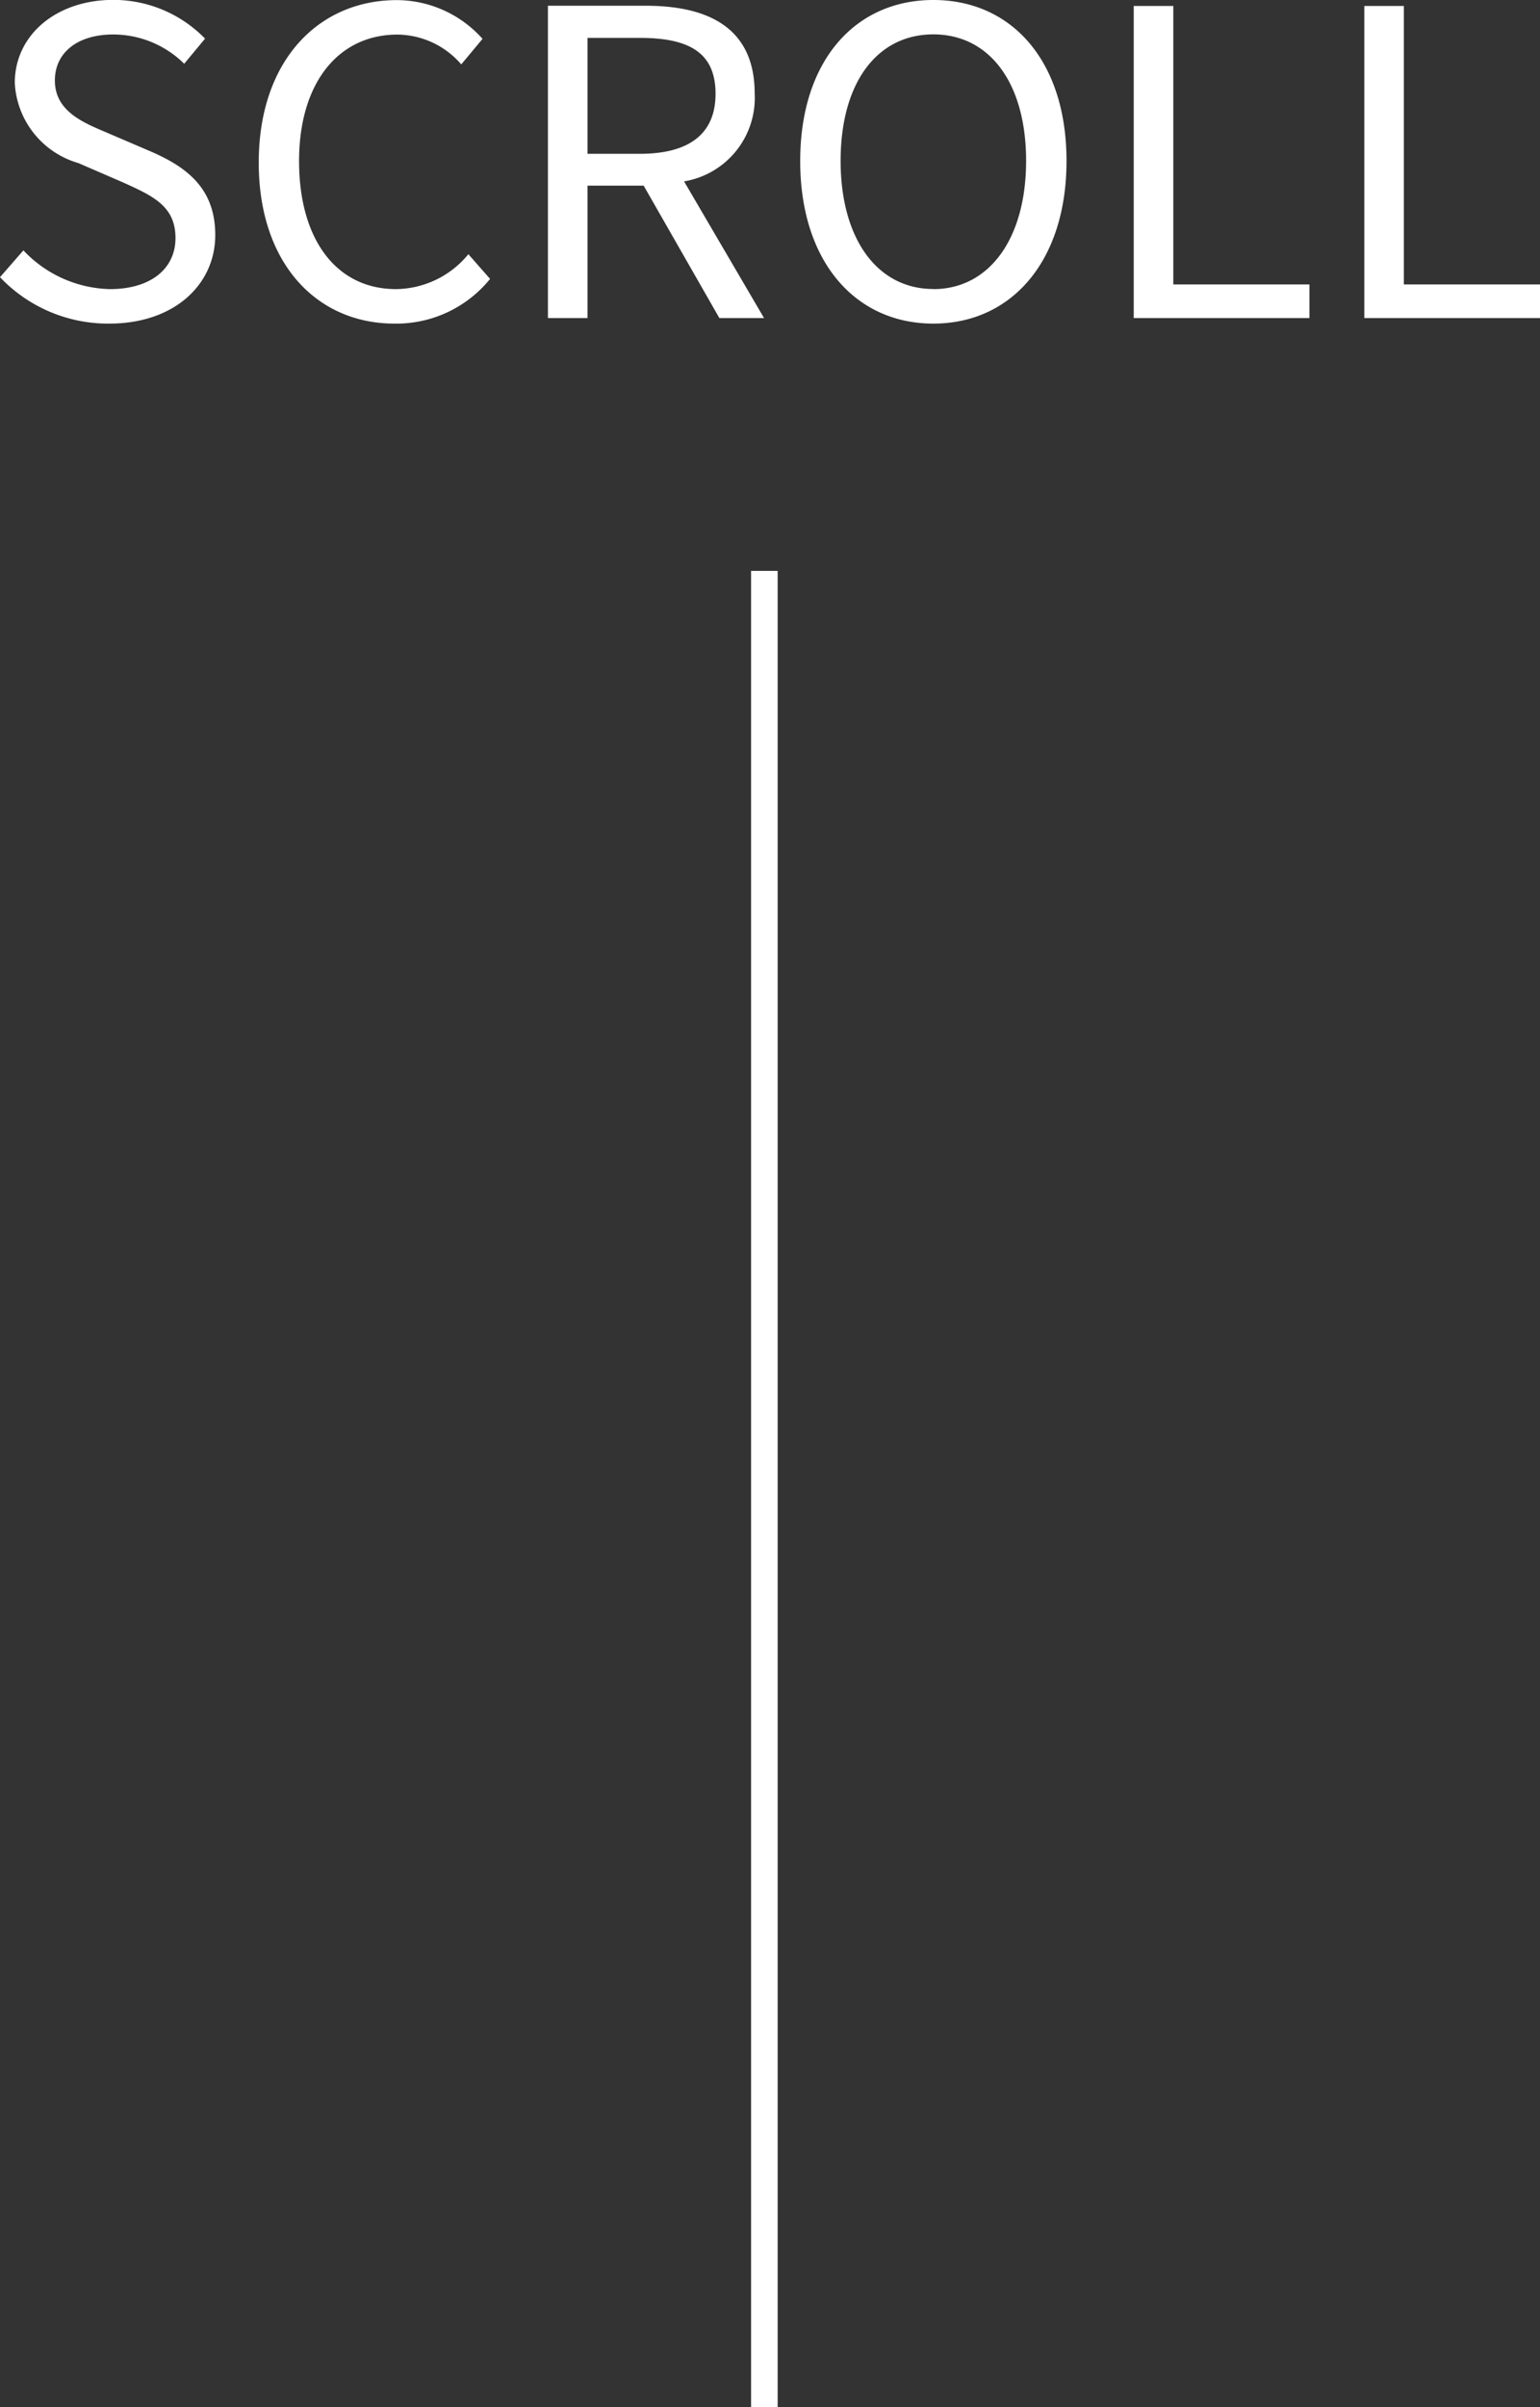
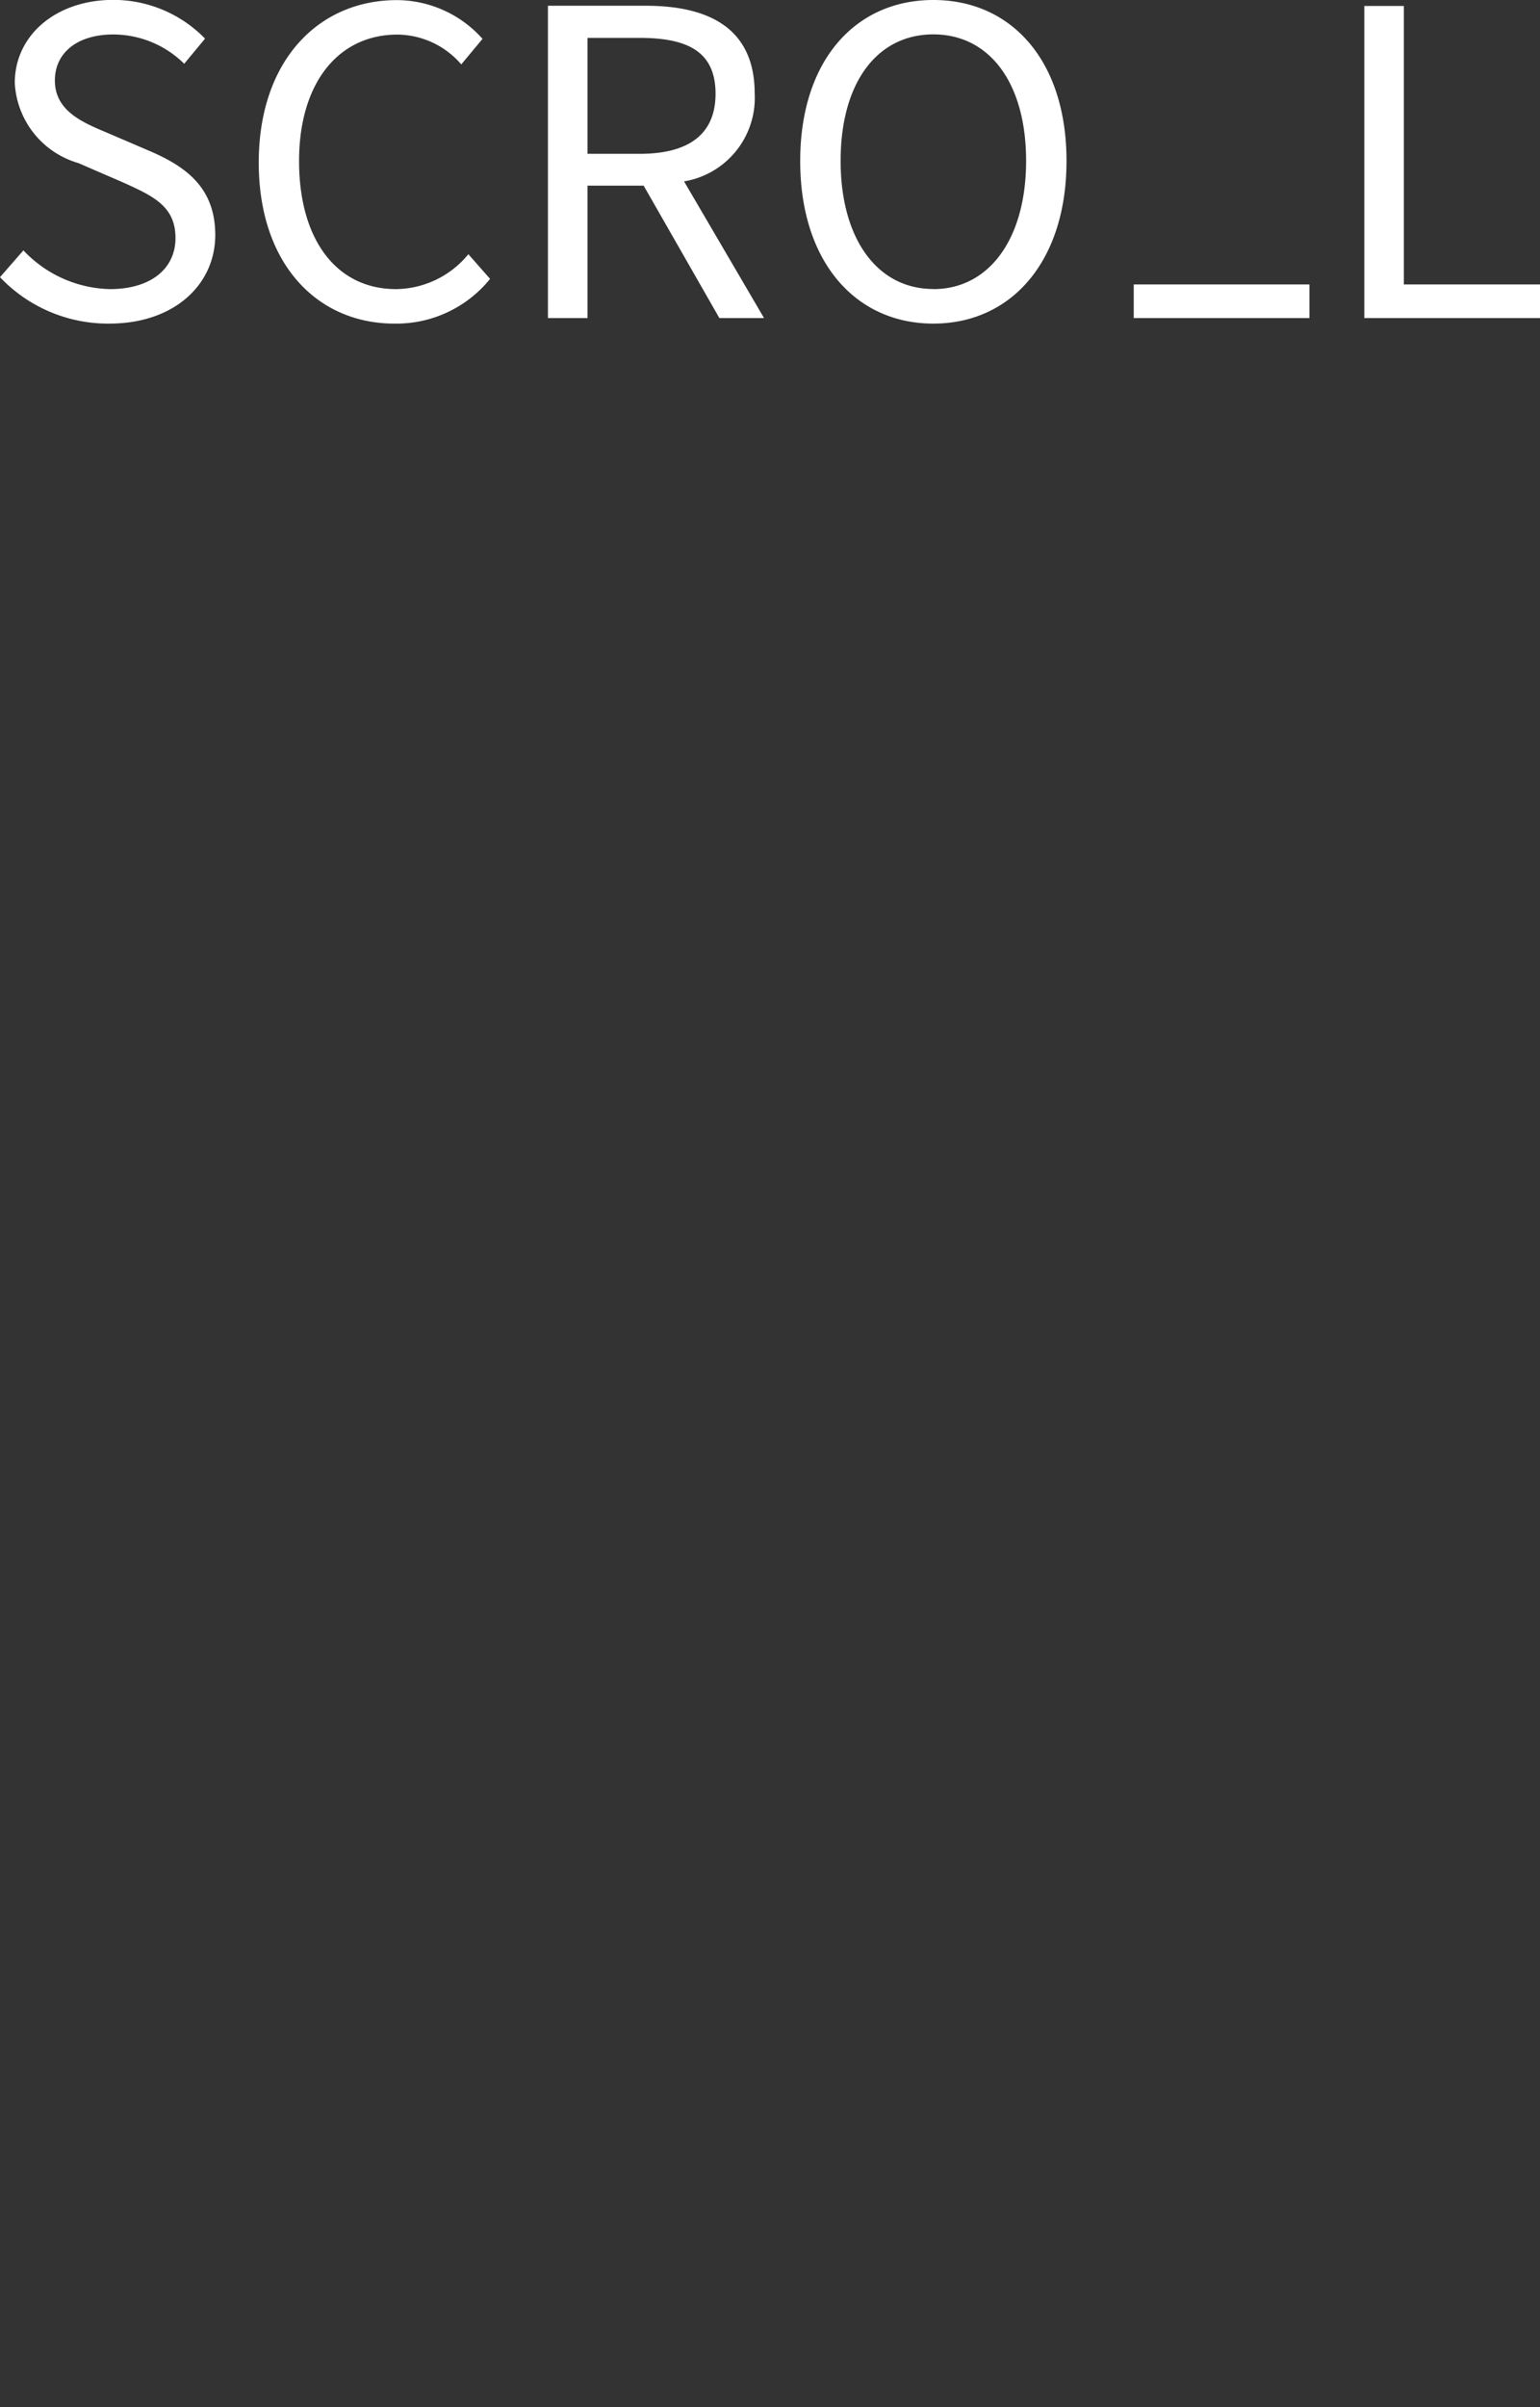
<svg xmlns="http://www.w3.org/2000/svg" width="57.92" height="90.452" viewBox="0 0 57.92 90.452">
  <rect x="0" y="0" width="57.92" height="90.452" fill="#333333" stroke="none" />
  <g id="组_846" data-name="组 846" transform="translate(-652.752 -611.048)">
-     <path id="路径_2987" data-name="路径 2987" d="M4.864.208c2.448,0,3.984-1.472,3.984-3.328,0-1.744-1.056-2.544-2.416-3.136l-1.68-.72C3.84-7.36,2.816-7.792,2.816-8.928c0-1.056.864-1.728,2.192-1.728a3.8,3.8,0,0,1,2.672,1.1l.784-.944a4.809,4.809,0,0,0-3.456-1.456c-2.128,0-3.7,1.312-3.7,3.12A3.313,3.313,0,0,0,3.7-5.824l1.7.736c1.1.5,1.952.88,1.952,2.08,0,1.152-.928,1.92-2.464,1.92A4.608,4.608,0,0,1,1.632-2.544L.752-1.536A5.6,5.6,0,0,0,4.864.208Zm10.72,0a4.534,4.534,0,0,0,3.6-1.68L18.368-2.4a3.565,3.565,0,0,1-2.72,1.312C13.408-1.088,12-2.944,12-5.9c0-2.928,1.472-4.752,3.7-4.752a3.2,3.2,0,0,1,2.4,1.12l.8-.96a4.337,4.337,0,0,0-3.216-1.456c-2.976,0-5.2,2.3-5.2,6.1C10.48-2.048,12.672.208,15.584.208Zm7.264-10.736h1.968c1.84,0,2.848.544,2.848,2.1,0,1.52-1.008,2.256-2.848,2.256H22.848ZM29.488,0,26.48-5.136a3.181,3.181,0,0,0,2.656-3.3c0-2.448-1.712-3.3-4.1-3.3H21.36V0h1.488V-4.976H24.96L27.808,0Zm6.368.208c2.944,0,5.008-2.352,5.008-6.112s-2.064-6.048-5.008-6.048S30.848-9.664,30.848-5.9,32.912.208,35.856.208Zm0-1.3c-2.112,0-3.488-1.888-3.488-4.816,0-2.944,1.376-4.752,3.488-4.752,2.1,0,3.488,1.808,3.488,4.752C39.344-2.976,37.952-1.088,35.856-1.088ZM43.392,0H50V-1.264H44.88V-11.728H43.392Zm8.672,0h6.608V-1.264h-5.12V-11.728H52.064Z" transform="translate(652 623)" fill="#fff" />
-     <path id="路径_2988" data-name="路径 2988" d="M0,0V69" transform="translate(681.5 632.5)" fill="none" stroke="#fff" stroke-width="1" />
+     <path id="路径_2987" data-name="路径 2987" d="M4.864.208c2.448,0,3.984-1.472,3.984-3.328,0-1.744-1.056-2.544-2.416-3.136l-1.68-.72C3.84-7.36,2.816-7.792,2.816-8.928c0-1.056.864-1.728,2.192-1.728a3.8,3.8,0,0,1,2.672,1.1l.784-.944a4.809,4.809,0,0,0-3.456-1.456c-2.128,0-3.7,1.312-3.7,3.12A3.313,3.313,0,0,0,3.7-5.824l1.7.736c1.1.5,1.952.88,1.952,2.08,0,1.152-.928,1.92-2.464,1.92A4.608,4.608,0,0,1,1.632-2.544L.752-1.536A5.6,5.6,0,0,0,4.864.208Zm10.72,0a4.534,4.534,0,0,0,3.6-1.68L18.368-2.4a3.565,3.565,0,0,1-2.72,1.312C13.408-1.088,12-2.944,12-5.9c0-2.928,1.472-4.752,3.7-4.752a3.2,3.2,0,0,1,2.4,1.12l.8-.96a4.337,4.337,0,0,0-3.216-1.456c-2.976,0-5.2,2.3-5.2,6.1C10.48-2.048,12.672.208,15.584.208Zm7.264-10.736h1.968c1.84,0,2.848.544,2.848,2.1,0,1.52-1.008,2.256-2.848,2.256H22.848ZM29.488,0,26.48-5.136a3.181,3.181,0,0,0,2.656-3.3c0-2.448-1.712-3.3-4.1-3.3H21.36V0h1.488V-4.976H24.96L27.808,0Zm6.368.208c2.944,0,5.008-2.352,5.008-6.112s-2.064-6.048-5.008-6.048S30.848-9.664,30.848-5.9,32.912.208,35.856.208Zm0-1.3c-2.112,0-3.488-1.888-3.488-4.816,0-2.944,1.376-4.752,3.488-4.752,2.1,0,3.488,1.808,3.488,4.752C39.344-2.976,37.952-1.088,35.856-1.088ZM43.392,0H50V-1.264H44.88H43.392Zm8.672,0h6.608V-1.264h-5.12V-11.728H52.064Z" transform="translate(652 623)" fill="#fff" />
  </g>
</svg>